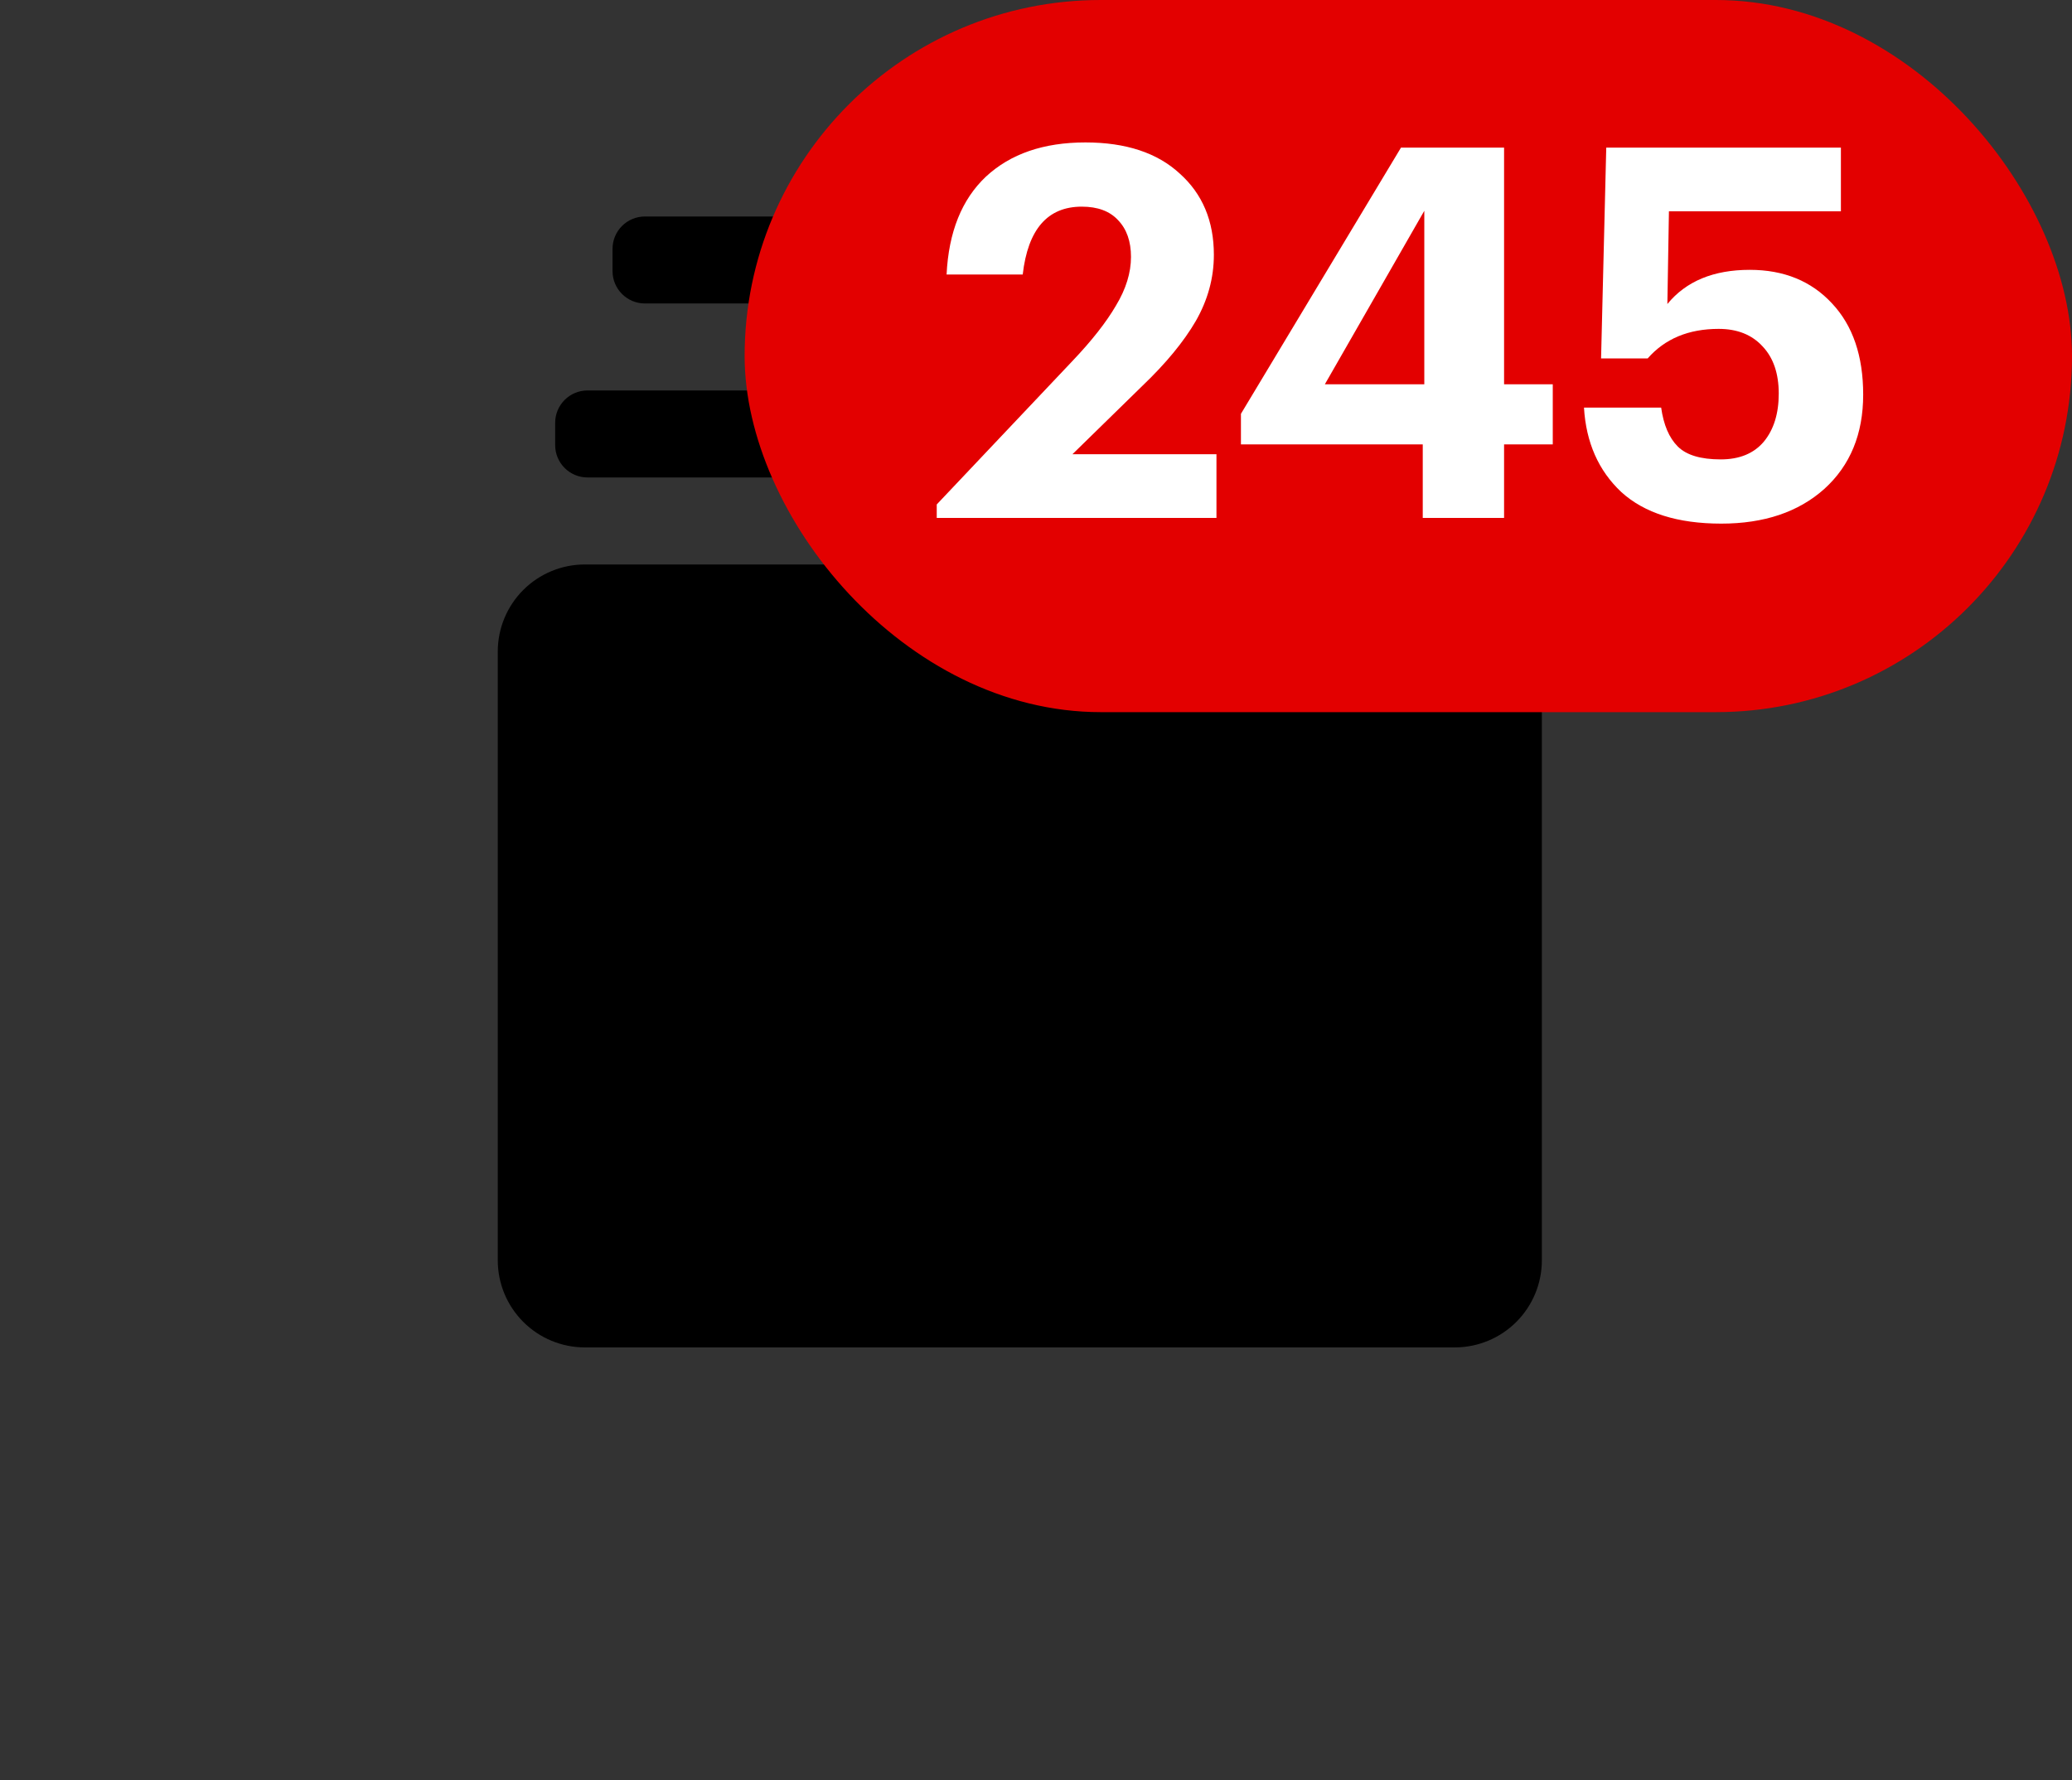
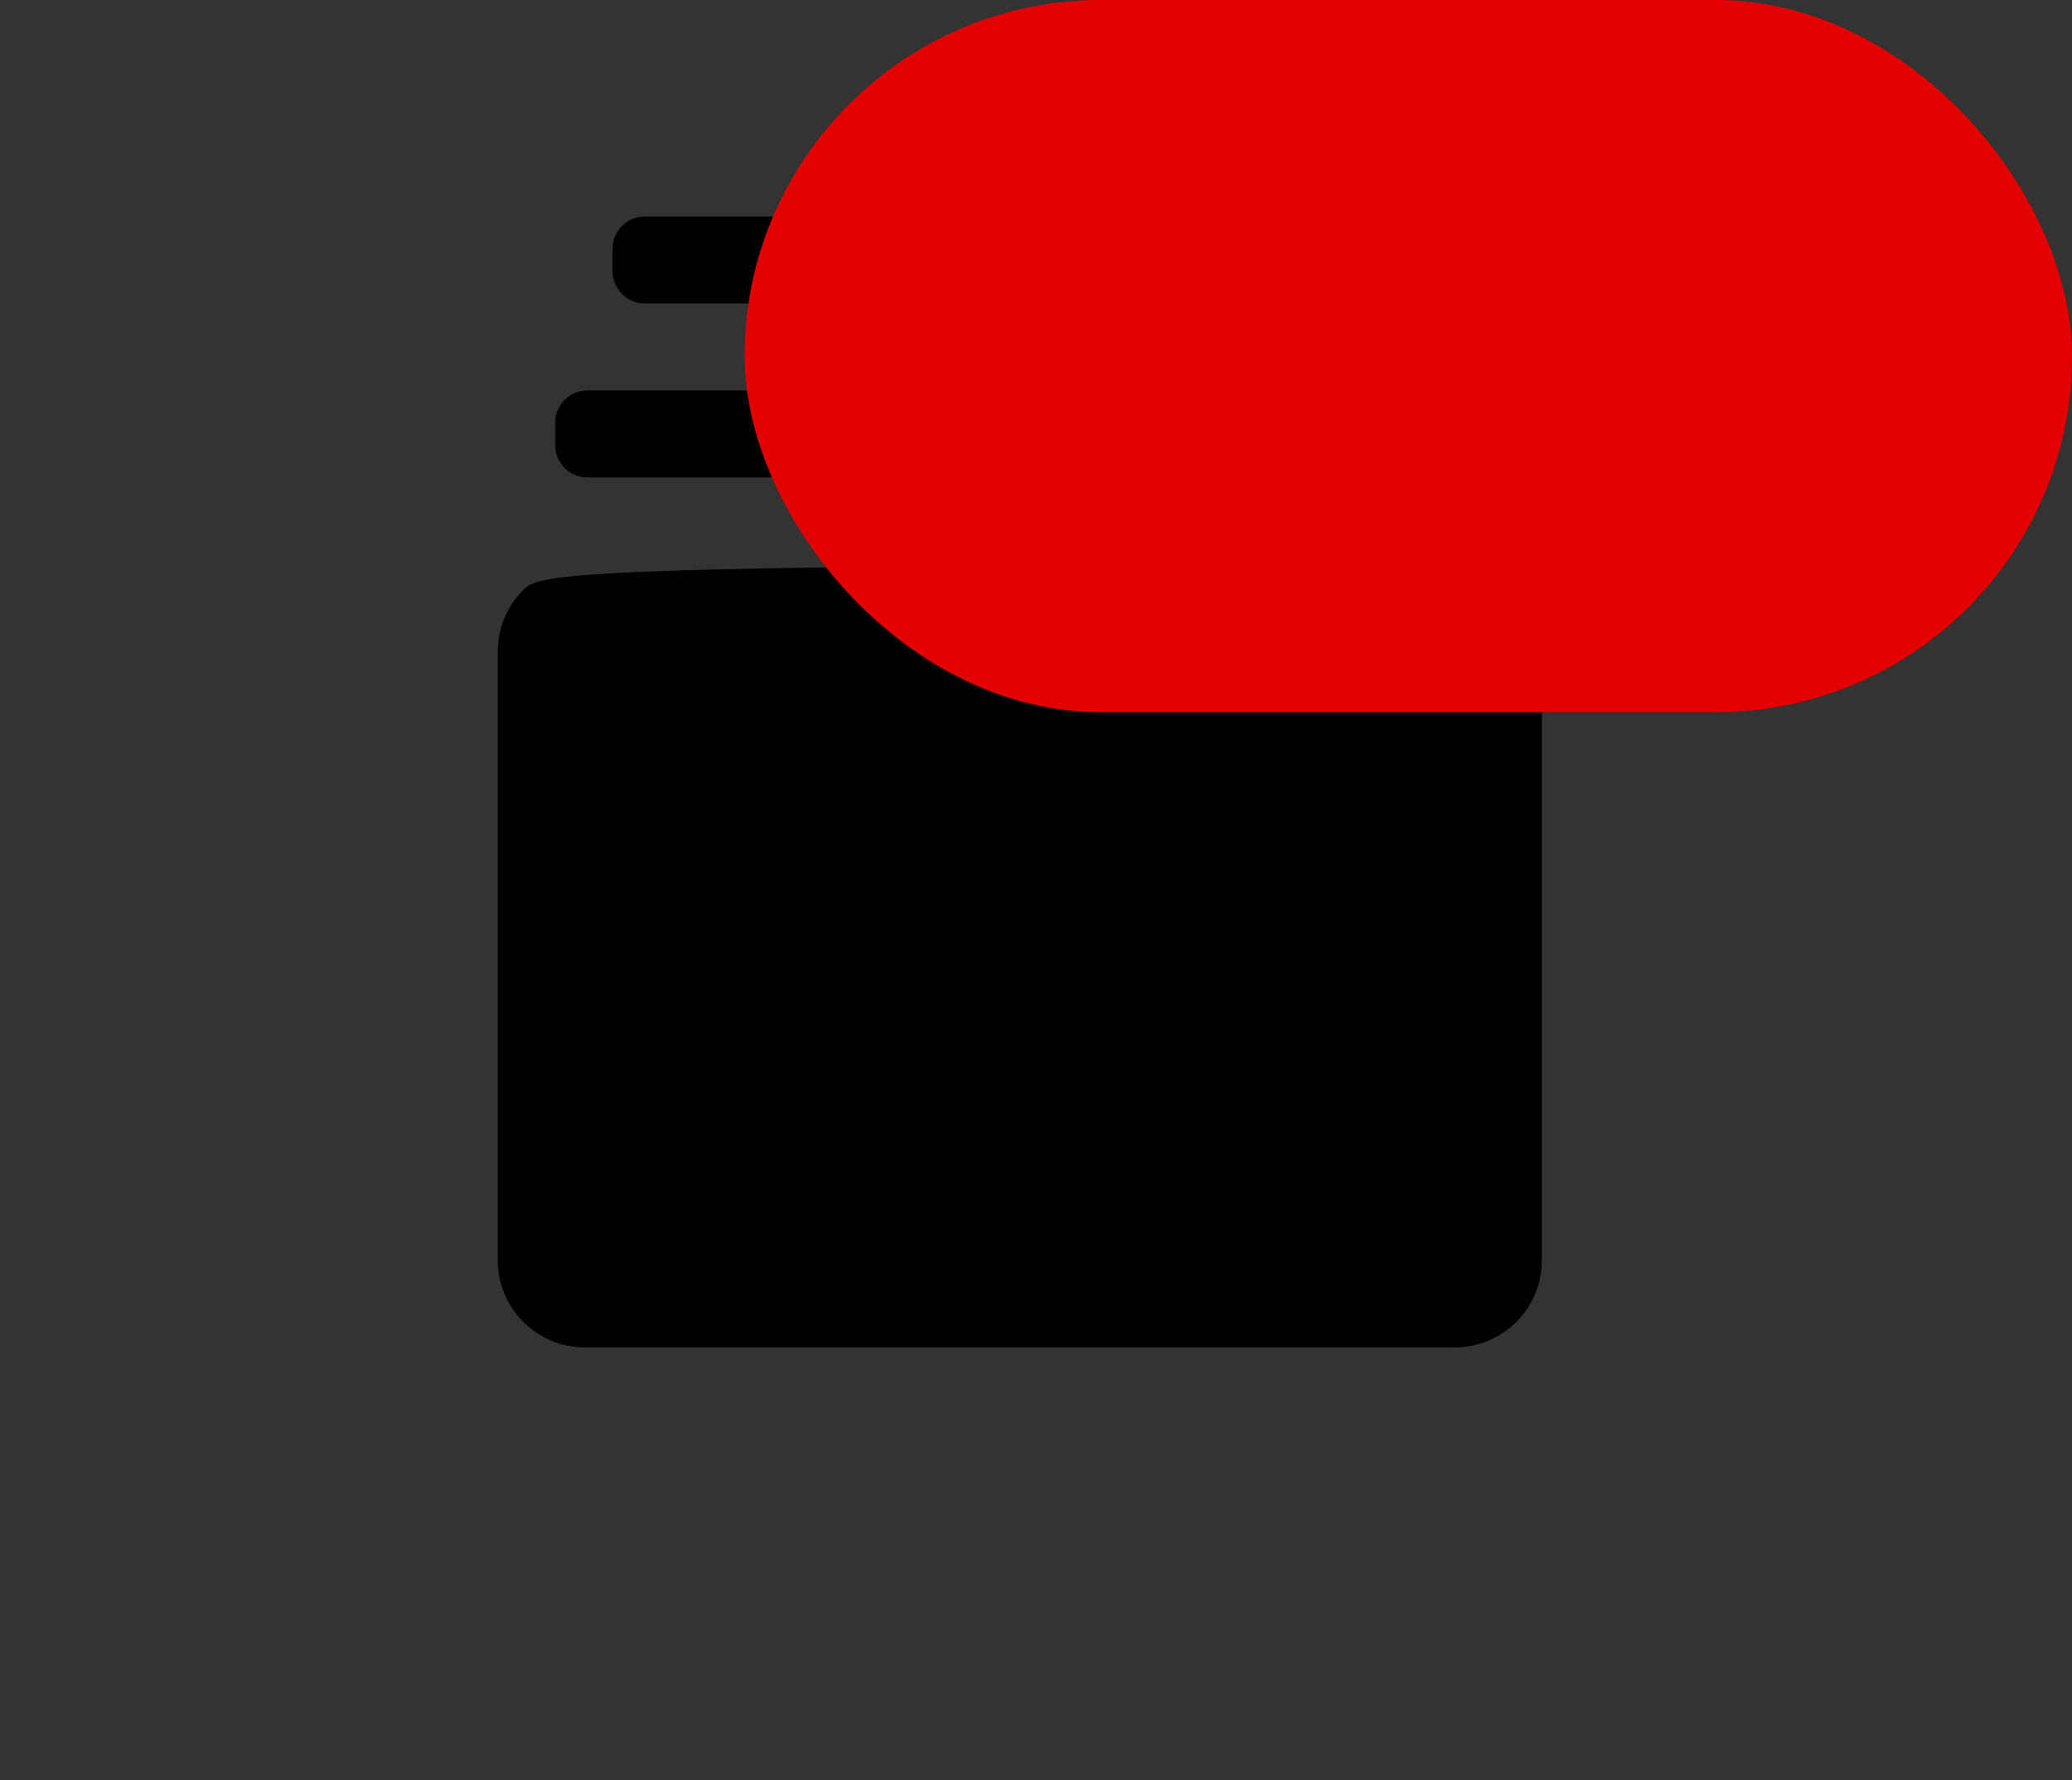
<svg xmlns="http://www.w3.org/2000/svg" width="64" height="55" viewBox="0 0 64 55" fill="none">
  <rect x="0" y="0" width="64" height="55" fill="#333333" stroke="none" />
-   <path d="M44.938 17.438H18.062C17.35 17.438 16.667 17.722 16.163 18.225C15.659 18.729 15.376 19.412 15.375 20.125V38.938C15.376 39.65 15.659 40.333 16.163 40.837C16.667 41.341 17.35 41.624 18.062 41.625H44.938C45.65 41.624 46.333 41.341 46.837 40.837C47.341 40.333 47.624 39.65 47.625 38.938V20.125C47.624 19.412 47.341 18.729 46.837 18.225C46.333 17.722 45.65 17.438 44.938 17.438ZM17.148 13.062C17.148 12.51 17.595 12.062 18.148 12.062H42.108C42.66 12.062 43.108 12.51 43.108 13.062V13.75C43.108 14.302 42.66 14.75 42.108 14.75H18.148C17.595 14.75 17.148 14.302 17.148 13.75V13.062ZM18.92 7.688C18.92 7.135 19.368 6.688 19.92 6.688H39.42C39.972 6.688 40.42 7.135 40.42 7.688V8.375C40.42 8.927 39.972 9.375 39.42 9.375H19.92C19.368 9.375 18.92 8.927 18.92 8.375V7.688Z" fill="black" />
+   <path d="M44.938 17.438C17.35 17.438 16.667 17.722 16.163 18.225C15.659 18.729 15.376 19.412 15.375 20.125V38.938C15.376 39.65 15.659 40.333 16.163 40.837C16.667 41.341 17.35 41.624 18.062 41.625H44.938C45.65 41.624 46.333 41.341 46.837 40.837C47.341 40.333 47.624 39.65 47.625 38.938V20.125C47.624 19.412 47.341 18.729 46.837 18.225C46.333 17.722 45.65 17.438 44.938 17.438ZM17.148 13.062C17.148 12.51 17.595 12.062 18.148 12.062H42.108C42.66 12.062 43.108 12.51 43.108 13.062V13.75C43.108 14.302 42.66 14.75 42.108 14.75H18.148C17.595 14.75 17.148 14.302 17.148 13.75V13.062ZM18.92 7.688C18.92 7.135 19.368 6.688 19.92 6.688H39.42C39.972 6.688 40.42 7.135 40.42 7.688V8.375C40.42 8.927 39.972 9.375 39.42 9.375H19.92C19.368 9.375 18.92 8.927 18.92 8.375V7.688Z" fill="black" />
  <rect x="23" width="41" height="22" rx="11" fill="#E30000" />
-   <path d="M28.934 16V15.584L33.126 11.152C33.724 10.523 34.172 9.952 34.47 9.44C34.779 8.928 34.934 8.427 34.934 7.936C34.934 7.456 34.801 7.077 34.534 6.8C34.278 6.523 33.905 6.384 33.414 6.384C32.358 6.384 31.75 7.083 31.59 8.48H29.238C29.302 7.168 29.707 6.16 30.454 5.456C31.212 4.752 32.236 4.4 33.526 4.4C34.774 4.4 35.745 4.72 36.438 5.36C37.142 5.989 37.494 6.827 37.494 7.872C37.494 8.587 37.307 9.269 36.934 9.92C36.561 10.56 36.011 11.227 35.286 11.92L33.126 14.032H37.574V16H28.934ZM43.946 16V13.728H38.33V12.784L43.274 4.56H46.458V11.872H47.962V13.728H46.458V16H43.946ZM40.922 11.872H43.994V6.512L40.922 11.872ZM53.166 16.176C51.822 16.176 50.793 15.851 50.078 15.2C49.374 14.539 48.99 13.669 48.926 12.592H51.31C51.385 13.125 51.555 13.525 51.822 13.792C52.089 14.059 52.531 14.192 53.15 14.192C53.726 14.192 54.169 14.011 54.478 13.648C54.787 13.275 54.942 12.779 54.942 12.16C54.942 11.541 54.777 11.056 54.446 10.704C54.115 10.341 53.662 10.16 53.086 10.16C52.158 10.16 51.427 10.464 50.894 11.072H49.454L49.614 4.56H56.862V6.528H51.55L51.502 9.392C52.078 8.688 52.926 8.336 54.046 8.336C55.102 8.336 55.95 8.683 56.59 9.376C57.23 10.059 57.55 10.997 57.55 12.192C57.55 13.408 57.15 14.379 56.35 15.104C55.55 15.819 54.489 16.176 53.166 16.176Z" fill="white" />
</svg>